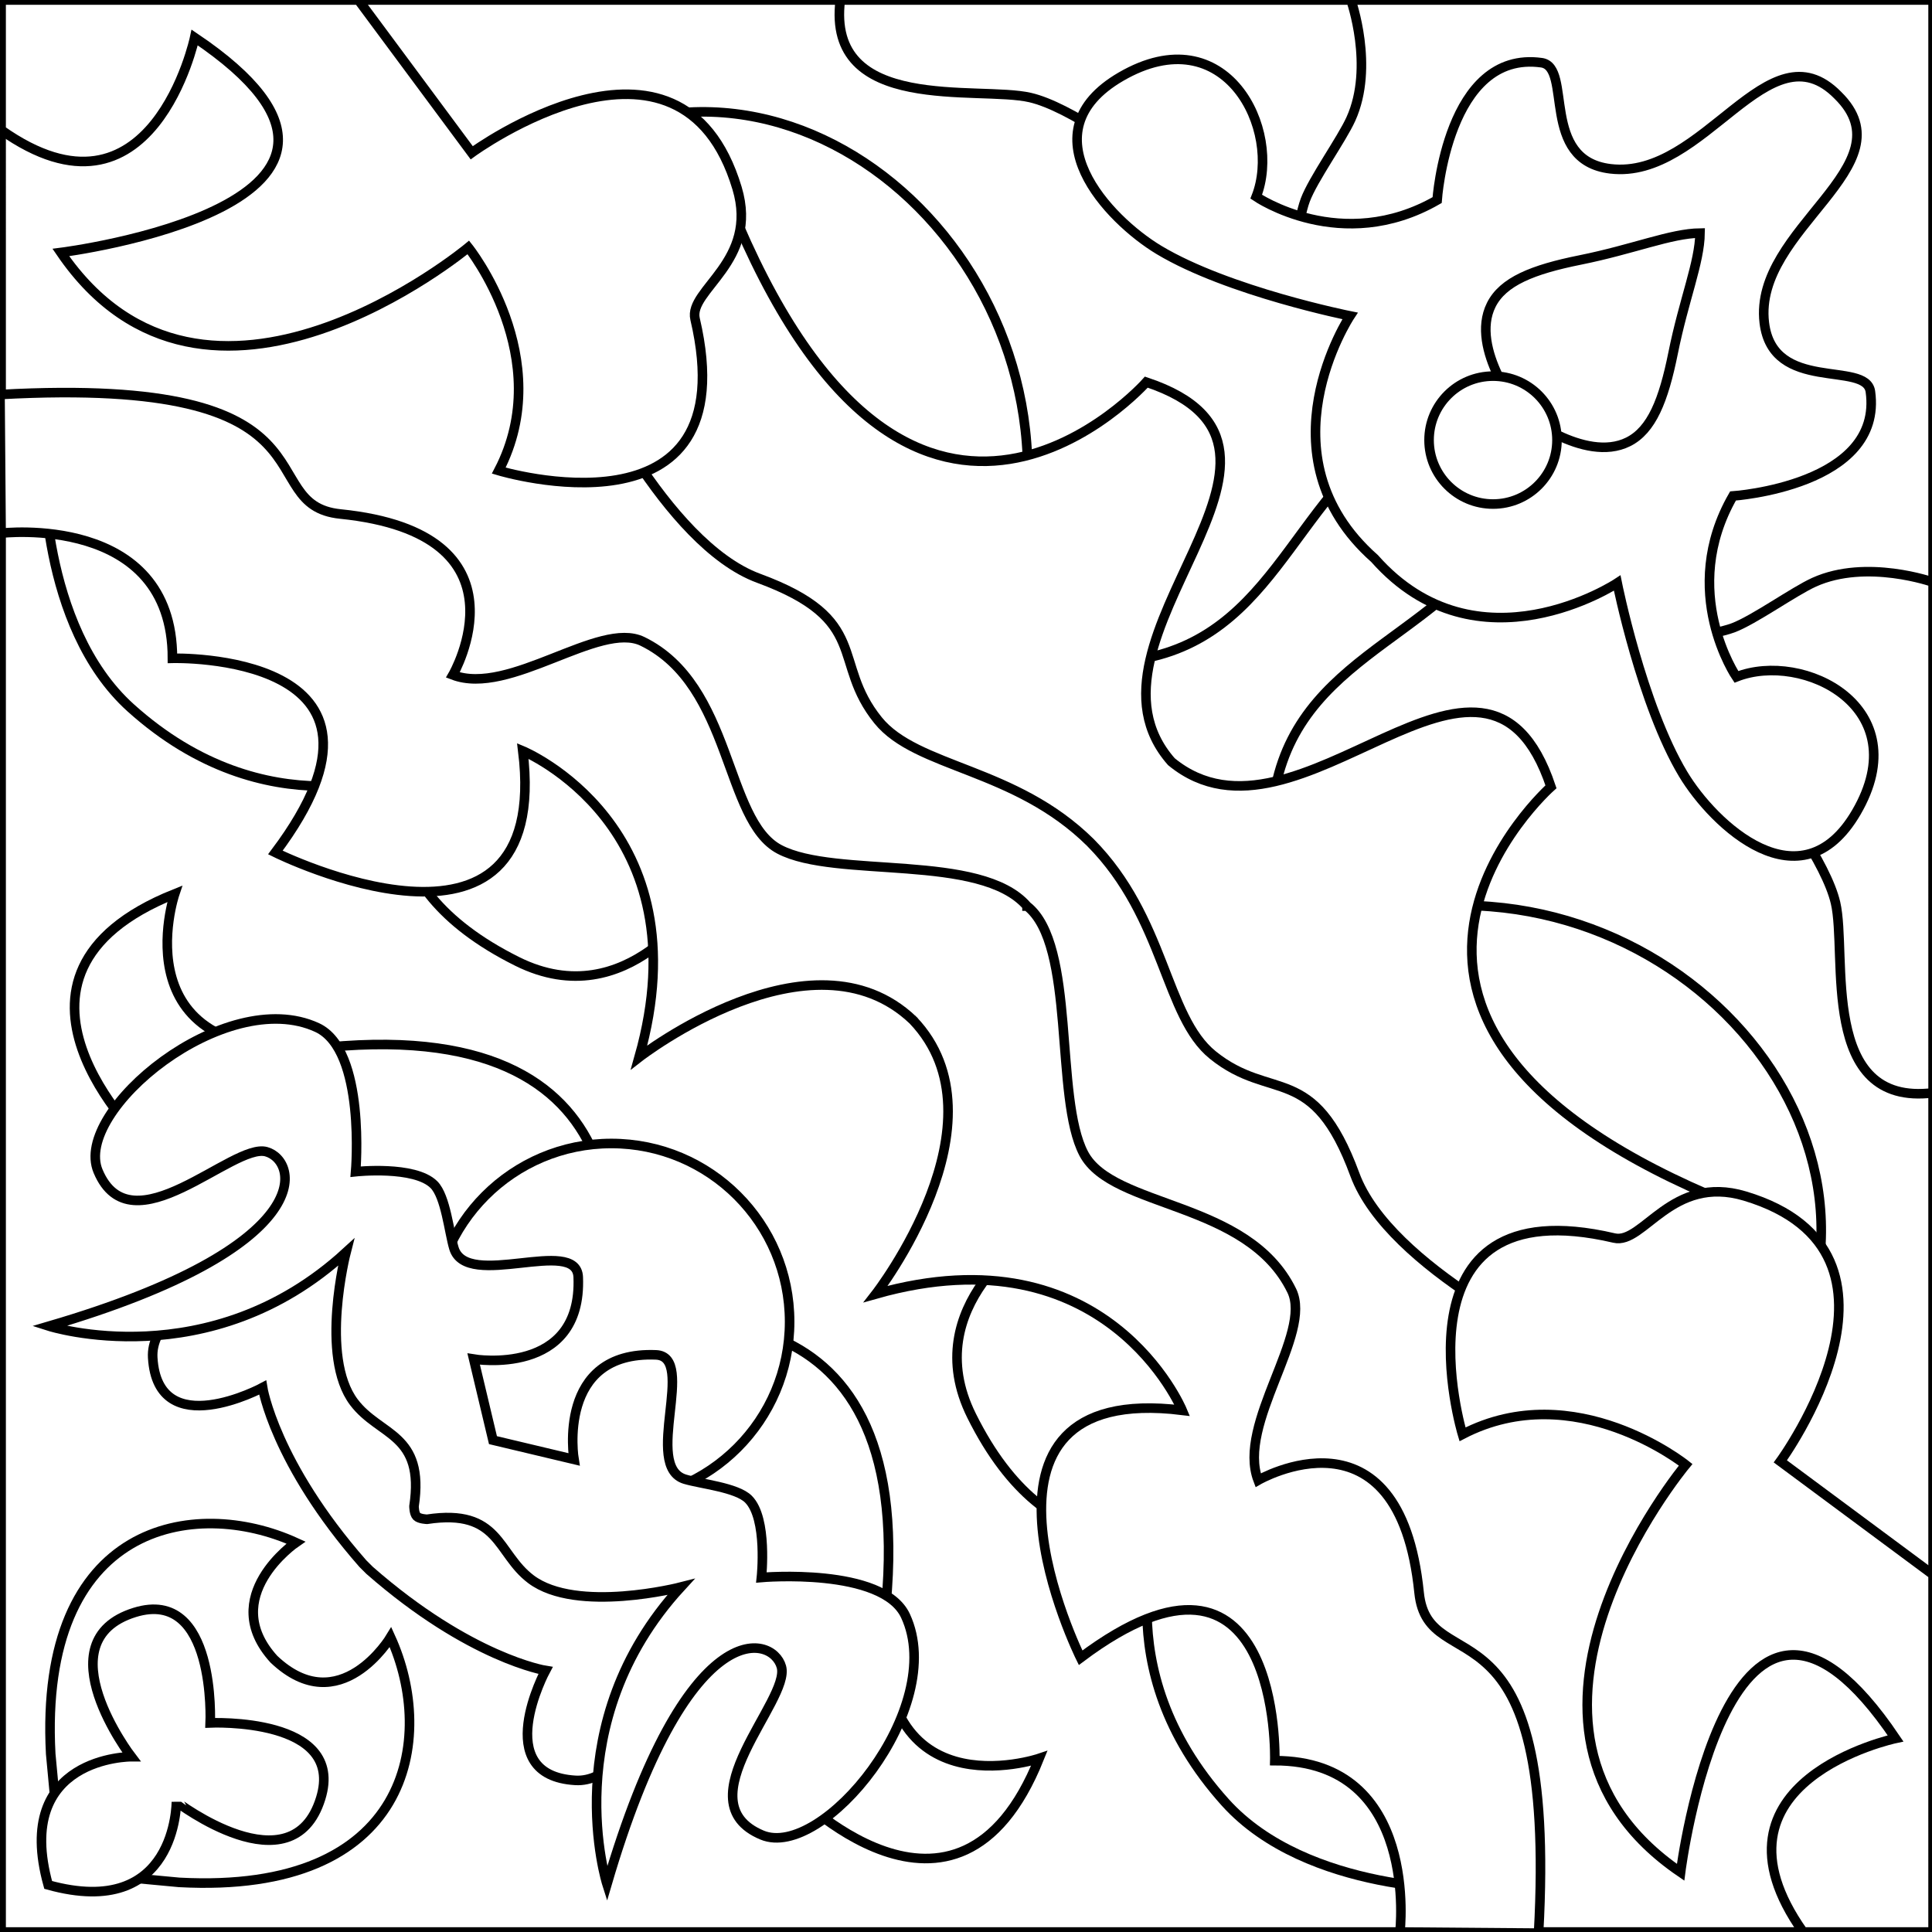
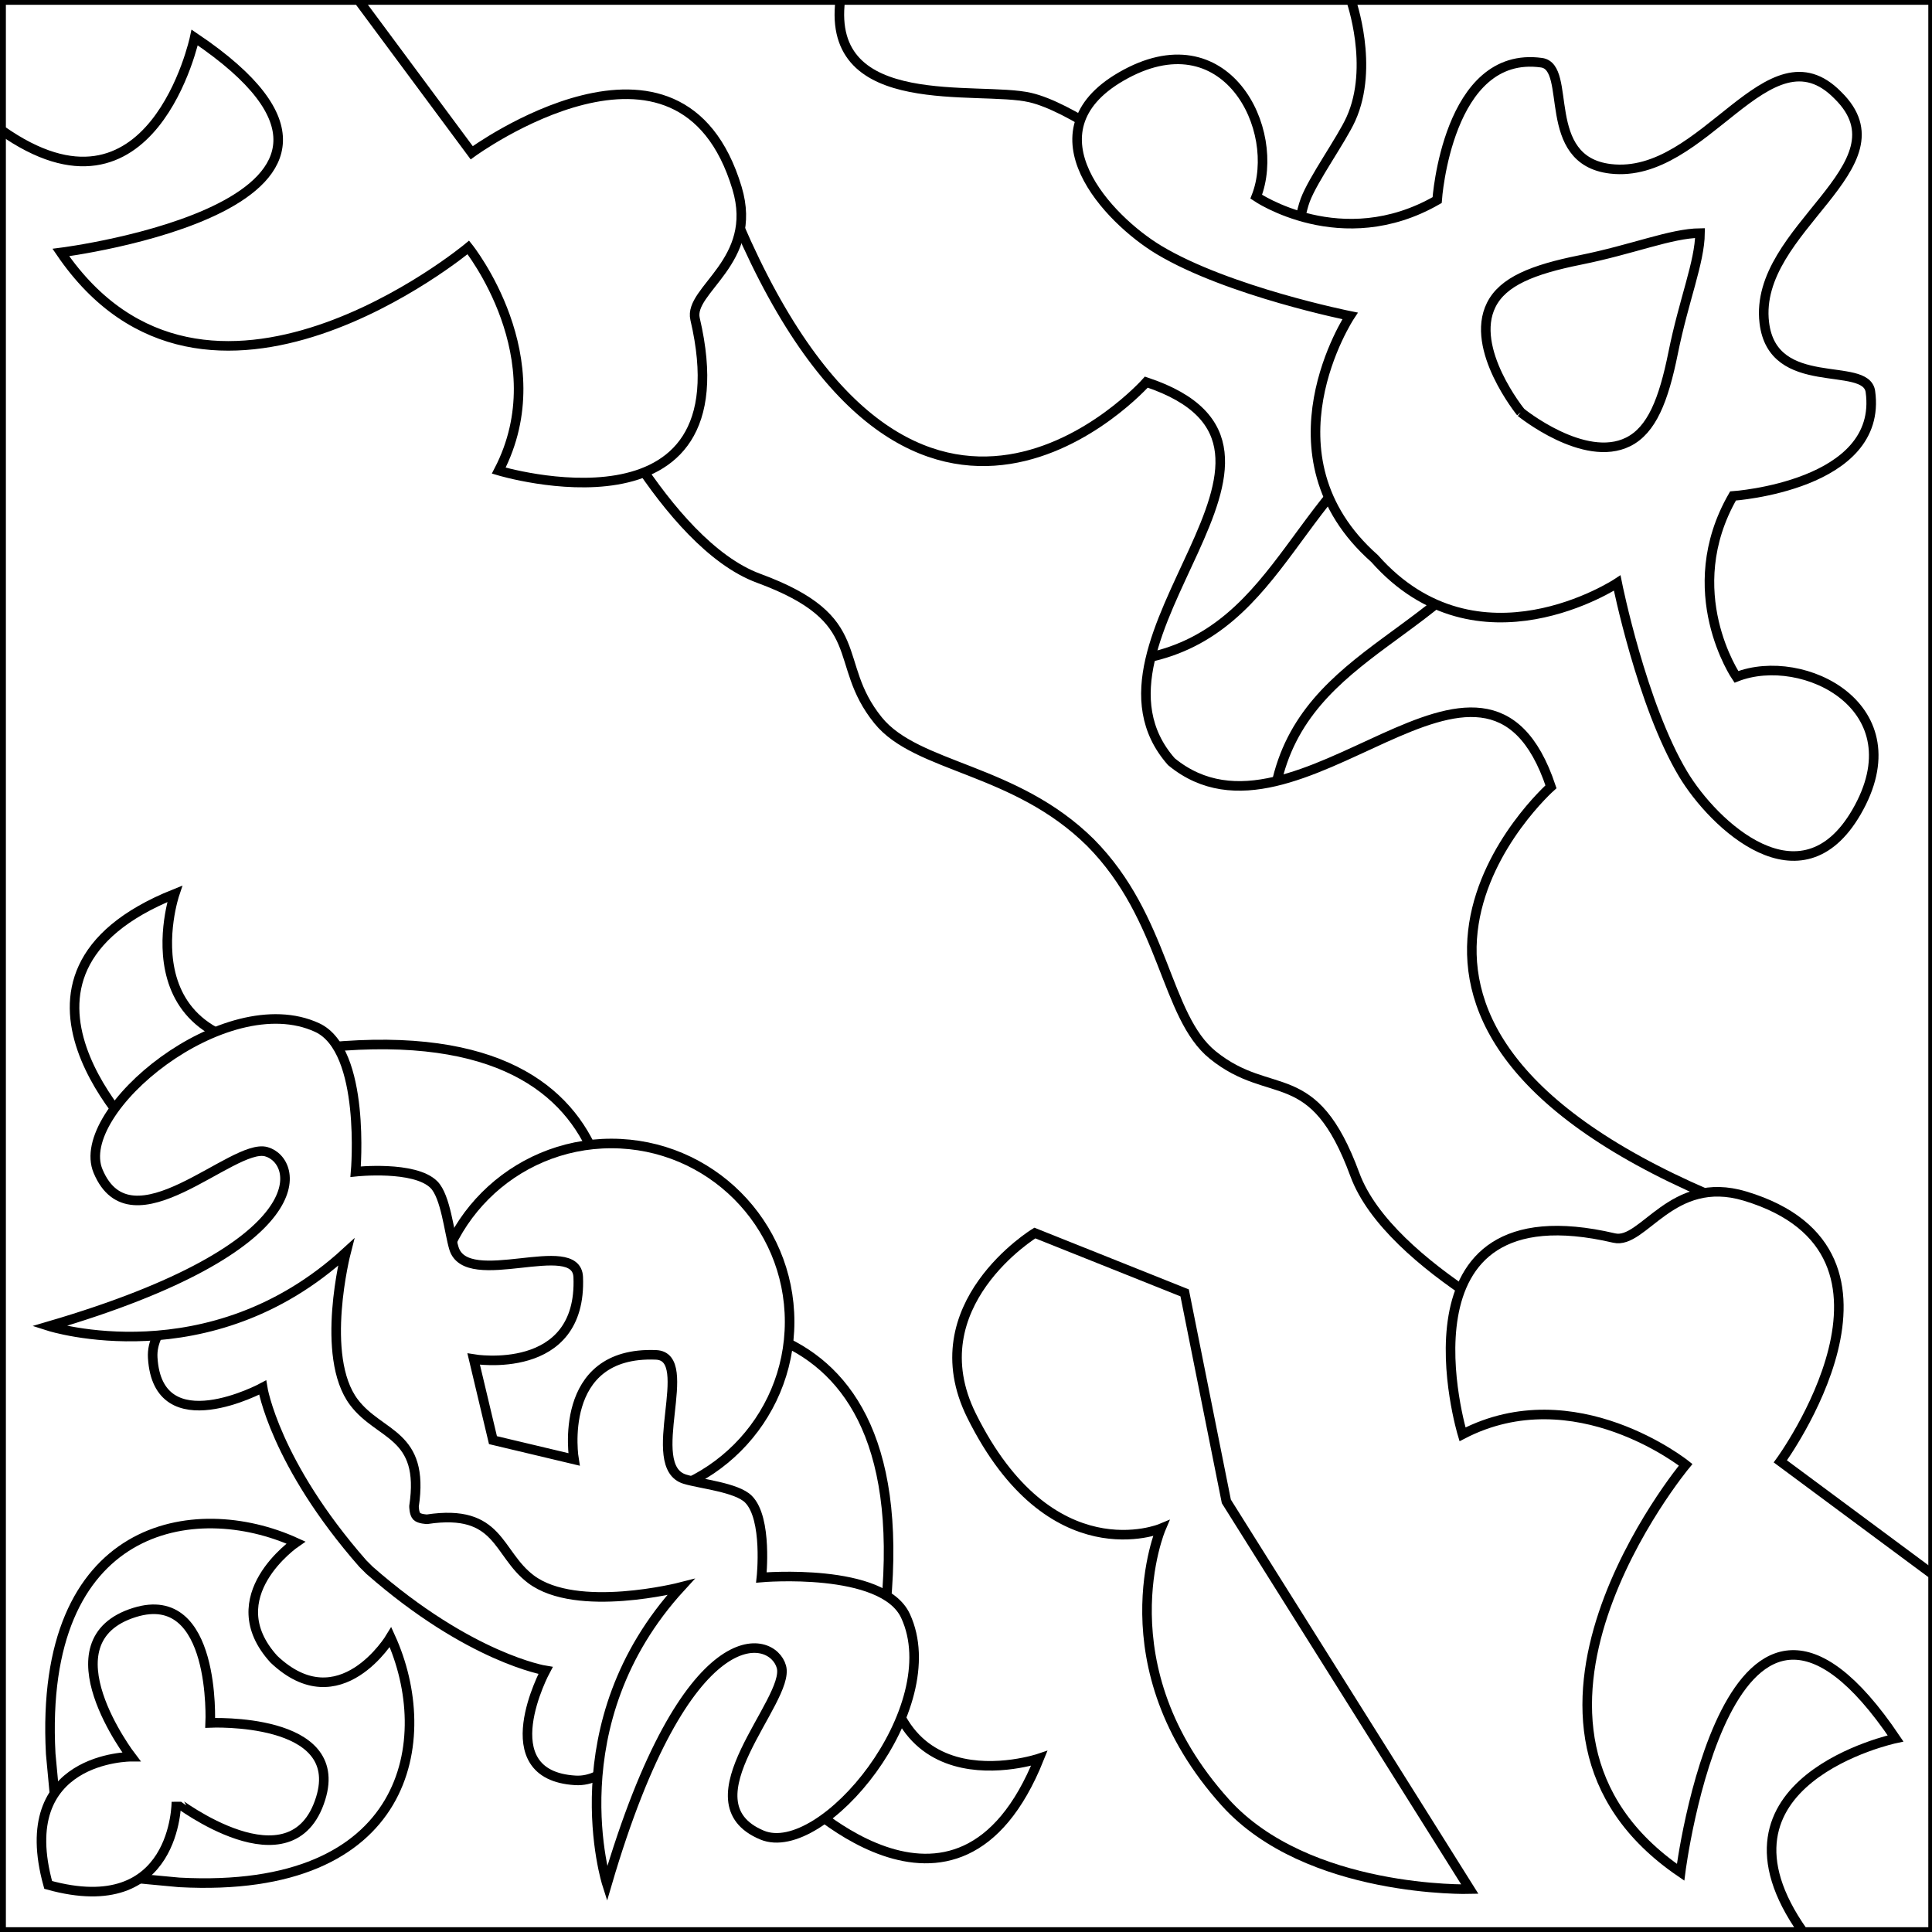
<svg xmlns="http://www.w3.org/2000/svg" version="1.1" id="Capa_1" x="0px" y="0px" width="404px" height="404px" viewBox="0 0 404 404" enable-background="new 0 0 404 404" xml:space="preserve">
  <rect x="0" y="0" width="404" height="404" fill="#808080" stroke="none" />
  <g id="areacolor">
    <rect x="0.23" fill="#FFFFFF" stroke="#000000" stroke-width="2" stroke-miterlimit="10" width="404" height="404" />
    <path fill="#FFFFFF" stroke="#000000" stroke-width="2" stroke-miterlimit="10" d="M81.669,342.36c0,0-10.606,17.678-24.396,4.597   c-11.903-13.081,4.597-24.396,4.597-24.396c-21.214-9.662-53.858-4.124-51.266,44.194l2.298,24.572l24.572,2.298   C85.793,396.219,91.333,363.574,81.669,342.36z" />
    <path fill="#FFFFFF" stroke="#000000" stroke-width="2" stroke-miterlimit="10" d="M67.055,376.066   c5.304-17.091-23.098-15.793-23.098-15.793s1.296-28.401-15.793-23.099c-19.227,5.967-0.707,30.17-0.707,30.17   s-24.866-0.118-17.383,26.812c26.93,7.483,26.811-17.384,26.811-17.384S61.088,395.292,67.055,376.066z" />
    <path fill="#FFFFFF" stroke="#000000" stroke-width="2" stroke-miterlimit="10" d="M217.314,367.697   c0,0-36.24,12.253-32.057-32.056c6.677-70.686-48.673-59.702-59.899-56.771c2.932-11.227,13.913-66.577-56.771-59.898   c-44.308,4.185-32.056-32.057-32.056-32.057c-42.898,17.206-6.6,51.854-6.6,51.854s40.423-13.789,32.821,13.022   c-3.183,11.226-31.572,19.291-30.818,32.114c1.061,18.031,22.981,6.246,22.981,6.246s2.503,15.768,20.946,36.802l1.414,1.413   c21.033,18.442,36.8,20.945,36.8,20.945s-11.784,21.922,6.247,22.981c12.824,0.755,20.89-27.636,32.114-30.818   c26.811-7.602,13.021,32.82,13.021,32.82S200.109,410.597,217.314,367.697z" />
    <circle fill="#FFFFFF" stroke="#000000" stroke-width="2" stroke-miterlimit="10" cx="127.838" cy="276.391" r="37.278" />
    <path fill="#FFFFFF" stroke="#000000" stroke-width="2" stroke-miterlimit="10" d="M241.467,164.178l24.934,19.614   c-5.215-40.748,23.865-45.432,41.896-64.877c3.581-3.862-7.564-9.521-11.297-11.684c-2.164-3.733-7.822-14.878-11.686-11.297   c-19.444,18.031-24.482,47.464-64.877,41.896l19.614,24.934l0.623,0.792L241.467,164.178z" />
    <path fill="#FFFFFF" stroke="#000000" stroke-width="2" stroke-miterlimit="10" d="M189.356,337.91   c-4.747-10.252-30.138-8.046-30.138-8.046s1.336-12.336-2.715-16.377c-2.464-2.458-9.95-3.17-13.283-4.172   c-8.868-2.668,2.563-25.649-6.044-25.999c-20.944-0.849-17.148,21.863-17.148,21.863l-16.946-4.031l-4.031-16.946   c0,0,22.711,3.796,21.862-17.147c-0.349-8.607-23.33,2.823-25.998-6.045c-1.002-3.334-1.714-10.818-4.172-13.283   c-4.041-4.051-16.377-2.715-16.377-2.715s2.206-25.391-8.046-30.138c-19.195-8.89-51.106,17.392-45.816,30.022   c6.958,16.612,28.166-6.01,35.178-4.063c6.838,1.897,11.255,19.858-45.432,36.476c0,0,33.589,10.724,62.108-15.439   c0,0-5.597,21.745,1.649,31.349c5.409,7.168,14.871,6.481,12.566,21.758c0,0,0,1.532,0.574,2.106   c0.561,0.561,2.144,0.611,2.144,0.611c15.276-2.307,14.554,7.121,21.721,12.528c9.604,7.247,31.35,1.65,31.35,1.65   c-26.163,28.52-15.439,62.108-15.439,62.108c16.616-56.688,34.576-52.271,36.474-45.433c1.946,7.012-20.676,28.22-4.064,35.177   C171.965,389.017,198.245,357.105,189.356,337.91z" />
-     <path fill="#FFFFFF" stroke="#000000" stroke-width="2" stroke-miterlimit="10" d="M404.232,351.906l-36.539-29.698   c0,0-1.366-25.987,3.182-32.88c33.357-50.559-22.627-113.138-84.854-97.581c-11.801,2.95-42.394-19.077-49.32-24.218   c-5.141-6.928-27.168-37.52-24.219-49.321c15.558-62.226-47.021-118.21-97.581-84.853c-6.893,4.548-32.88,3.182-32.88,3.182   L52.324-0.002L0.23,0l0.001,98.409l86.033,55.508l111.63,52.419l52.418,111.63l55.51,86.033L404.23,404L404.232,351.906z" />
    <path fill="#FFFFFF" stroke="#000000" stroke-width="2" stroke-miterlimit="10" d="M357.322,249.848   c-86.975-37.477-32.998-85.324-32.998-85.324c-13.999-41.996-52.797,16.617-79.372-5.245c-22.628-25.691,36.75-65.374-5.245-79.372   c0,0-47.848,53.976-85.324-32.999c-4.979-11.556-32.053,30.32-32.053,30.32s16.653,36.462,36.296,43.69   c23.646,8.702,15.084,17.442,24.983,29.699c8.101,10.028,28.607,9.917,44.426,25.578c15.66,15.819,15.551,36.327,25.578,44.426   c12.256,9.898,20.996,1.338,29.697,24.982c7.229,19.643,43.69,36.297,43.69,36.297S368.878,254.826,357.322,249.848z" />
    <path fill="#FFFFFF" stroke="#000000" stroke-width="2" stroke-miterlimit="10" d="M305.822,299.935   c0,0-15.734-52.148,31.709-41.05c6.121,1.434,11.977-13.398,27.357-8.777c39.342,11.82,7.399,55.483,7.399,55.483l31.94,23.688V404   h-27.168c-22.393-31.612,19.322-40.48,19.322-40.48c-34.879-51.74-44.955,27.985-44.955,27.985   c-44.547-30.406,1.062-85.207,1.062-85.207S329.333,287.736,305.822,299.935z" />
    <path fill="#FFFFFF" stroke="#000000" stroke-width="2" stroke-miterlimit="10" d="M104.296,98.409c0,0,52.149,15.733,41.05-31.709   c-1.433-6.122,13.398-11.976,8.777-27.358c-11.82-39.341-55.483-7.4-55.483-7.4L74.951,0H0.23v27.168   C31.842,49.56,40.711,7.845,40.711,7.845C92.452,42.724,12.726,52.8,12.726,52.8c30.406,44.548,85.207-1.061,85.207-1.061   S116.494,74.897,104.296,98.409z" />
    <path fill="#FFFFFF" stroke="#000000" stroke-width="2" stroke-miterlimit="10" d="M216.396,257.837   c0,0-24.717,15.076-13.226,38.208c16.511,33.229,39.601,23.571,39.601,23.571s-12.256,28.754,13.436,57.274   c17.178,19.07,51.146,18.149,51.146,18.149l-50.912-81.082l-8.721-43.604L216.396,257.837z" />
-     <path fill="#FFFFFF" stroke="#000000" stroke-width="2" stroke-miterlimit="10" d="M146.394,187.833   c0,0-15.076,24.718-38.209,13.225c-33.228-16.508-23.57-39.598-23.57-39.598S55.86,173.715,27.34,148.024   C8.269,130.845,9.189,96.877,9.189,96.877l81.082,50.912l43.604,8.721L146.394,187.833z" />
-     <path fill="#FFFFFF" stroke="#000000" stroke-width="2" stroke-miterlimit="10" d="M296.747,333.05   c-4.125-40.657-33.659-23.521-33.659-23.521c-4.523-11.832,11.438-30.599,7.026-39.646c-9.194-18.854-37.421-17.12-43.489-28.637   c-6.188-11.748-1.546-43.664-11.861-51.775c-0.002,0-0.002,0-0.002,0s0,0,0-0.001c-9.681-11.178-40.027-5.673-51.775-11.863   c-11.517-6.069-9.781-34.295-28.637-43.489c-9.048-4.411-27.814,11.551-39.646,7.025c0,0,17.136-29.533-23.522-33.658   C52.203,105.558,72.831,78.493-0.001,82.5l0.232,28.992c0,0,35.83-4.243,35.83,26.163c0,0,53.068-1.45,21.52,40.612   c0,0,57.912,28.684,51.744-21.245c0,0,37.987,15.753,24.316,64.072c0,0,36.054-27.998,57.275-7.779c0,0.002,0,0.002,0.001,0.002   l0,0c20.22,21.223-7.778,57.275-7.778,57.275c48.318-13.671,64.072,24.316,64.072,24.316   c-49.931-6.168-21.246,51.744-21.246,51.744c42.063-31.55,40.612,21.52,40.612,21.52c30.405,0,26.163,35.83,26.163,35.83   l28.99,0.232C325.738,331.4,298.672,352.029,296.747,333.05z" />
-     <path fill="#FFFFFF" stroke="#000000" stroke-width="2" stroke-miterlimit="10" d="M404.23,228.518   c-23.965,2.983-17.875-28.854-20.403-39.729c-3.767-16.199-38.407-54.317-38.407-54.317s12.602-1.547,16.971-3.182   c4.398-1.645,12.689-7.613,16.972-9.546c10.959-4.95,24.868,0,24.868,0V228.518L404.23,228.518z" />
    <path fill="#FFFFFF" stroke="#000000" stroke-width="2" stroke-miterlimit="10" d="M175.714,0   c-2.984,23.965,28.853,17.875,39.728,20.403c16.199,3.767,54.318,38.408,54.318,38.408s1.547-12.601,3.182-16.971   c1.646-4.398,7.613-12.691,9.547-16.971c4.949-10.96,0-24.87,0-24.87L175.714,0L175.714,0z" />
    <path fill="#FFFFFF" stroke="#000000" stroke-width="2" stroke-miterlimit="10" d="M388.199,169.827   c12.729-21.92-11.137-33.764-25.102-28.284c0,0-12.199-17.854-0.707-37.831c0,0,31.465-2.121,28.729-21.83   c-0.911-6.551-20.42,0.44-22.188-14.409c-2.348-19.712,30.51-32.719,15.379-47.553l0,0l0,0   c-14.547-14.842-27.842,17.727-47.553,15.38c-14.85-1.768-7.857-21.278-14.41-22.188c-19.707-2.738-21.83,28.729-21.83,28.729   c-19.975,11.49-37.83-0.707-37.83-0.707c5.48-13.965-6.362-37.831-28.282-25.103c-19.98,11.602-2.652,29.875,7.954,36.239   c14.484,8.691,39.951,13.789,39.951,13.789s-19.27,29.168,5.127,50.735c21.566,24.396,50.734,5.126,50.734,5.126   s5.098,25.466,13.789,39.952C358.324,172.479,376.598,189.807,388.199,169.827z M340.47,92.398   c-9.192,4.596-22.45-6.187-22.45-6.187l-0.002,0.001l0.002-0.002c0,0-10.783-13.258-6.188-22.45   c2.449-4.899,8.648-7.396,18.59-9.396c11.123-2.239,18.923-5.547,25.074-5.629c-0.082,6.151-3.391,13.951-5.629,25.075   C347.865,83.749,345.369,89.949,340.47,92.398z" />
-     <circle fill="#FFFFFF" stroke="#000000" stroke-width="2" stroke-miterlimit="10" cx="312.205" cy="92.026" r="13.375" />
  </g>
</svg>